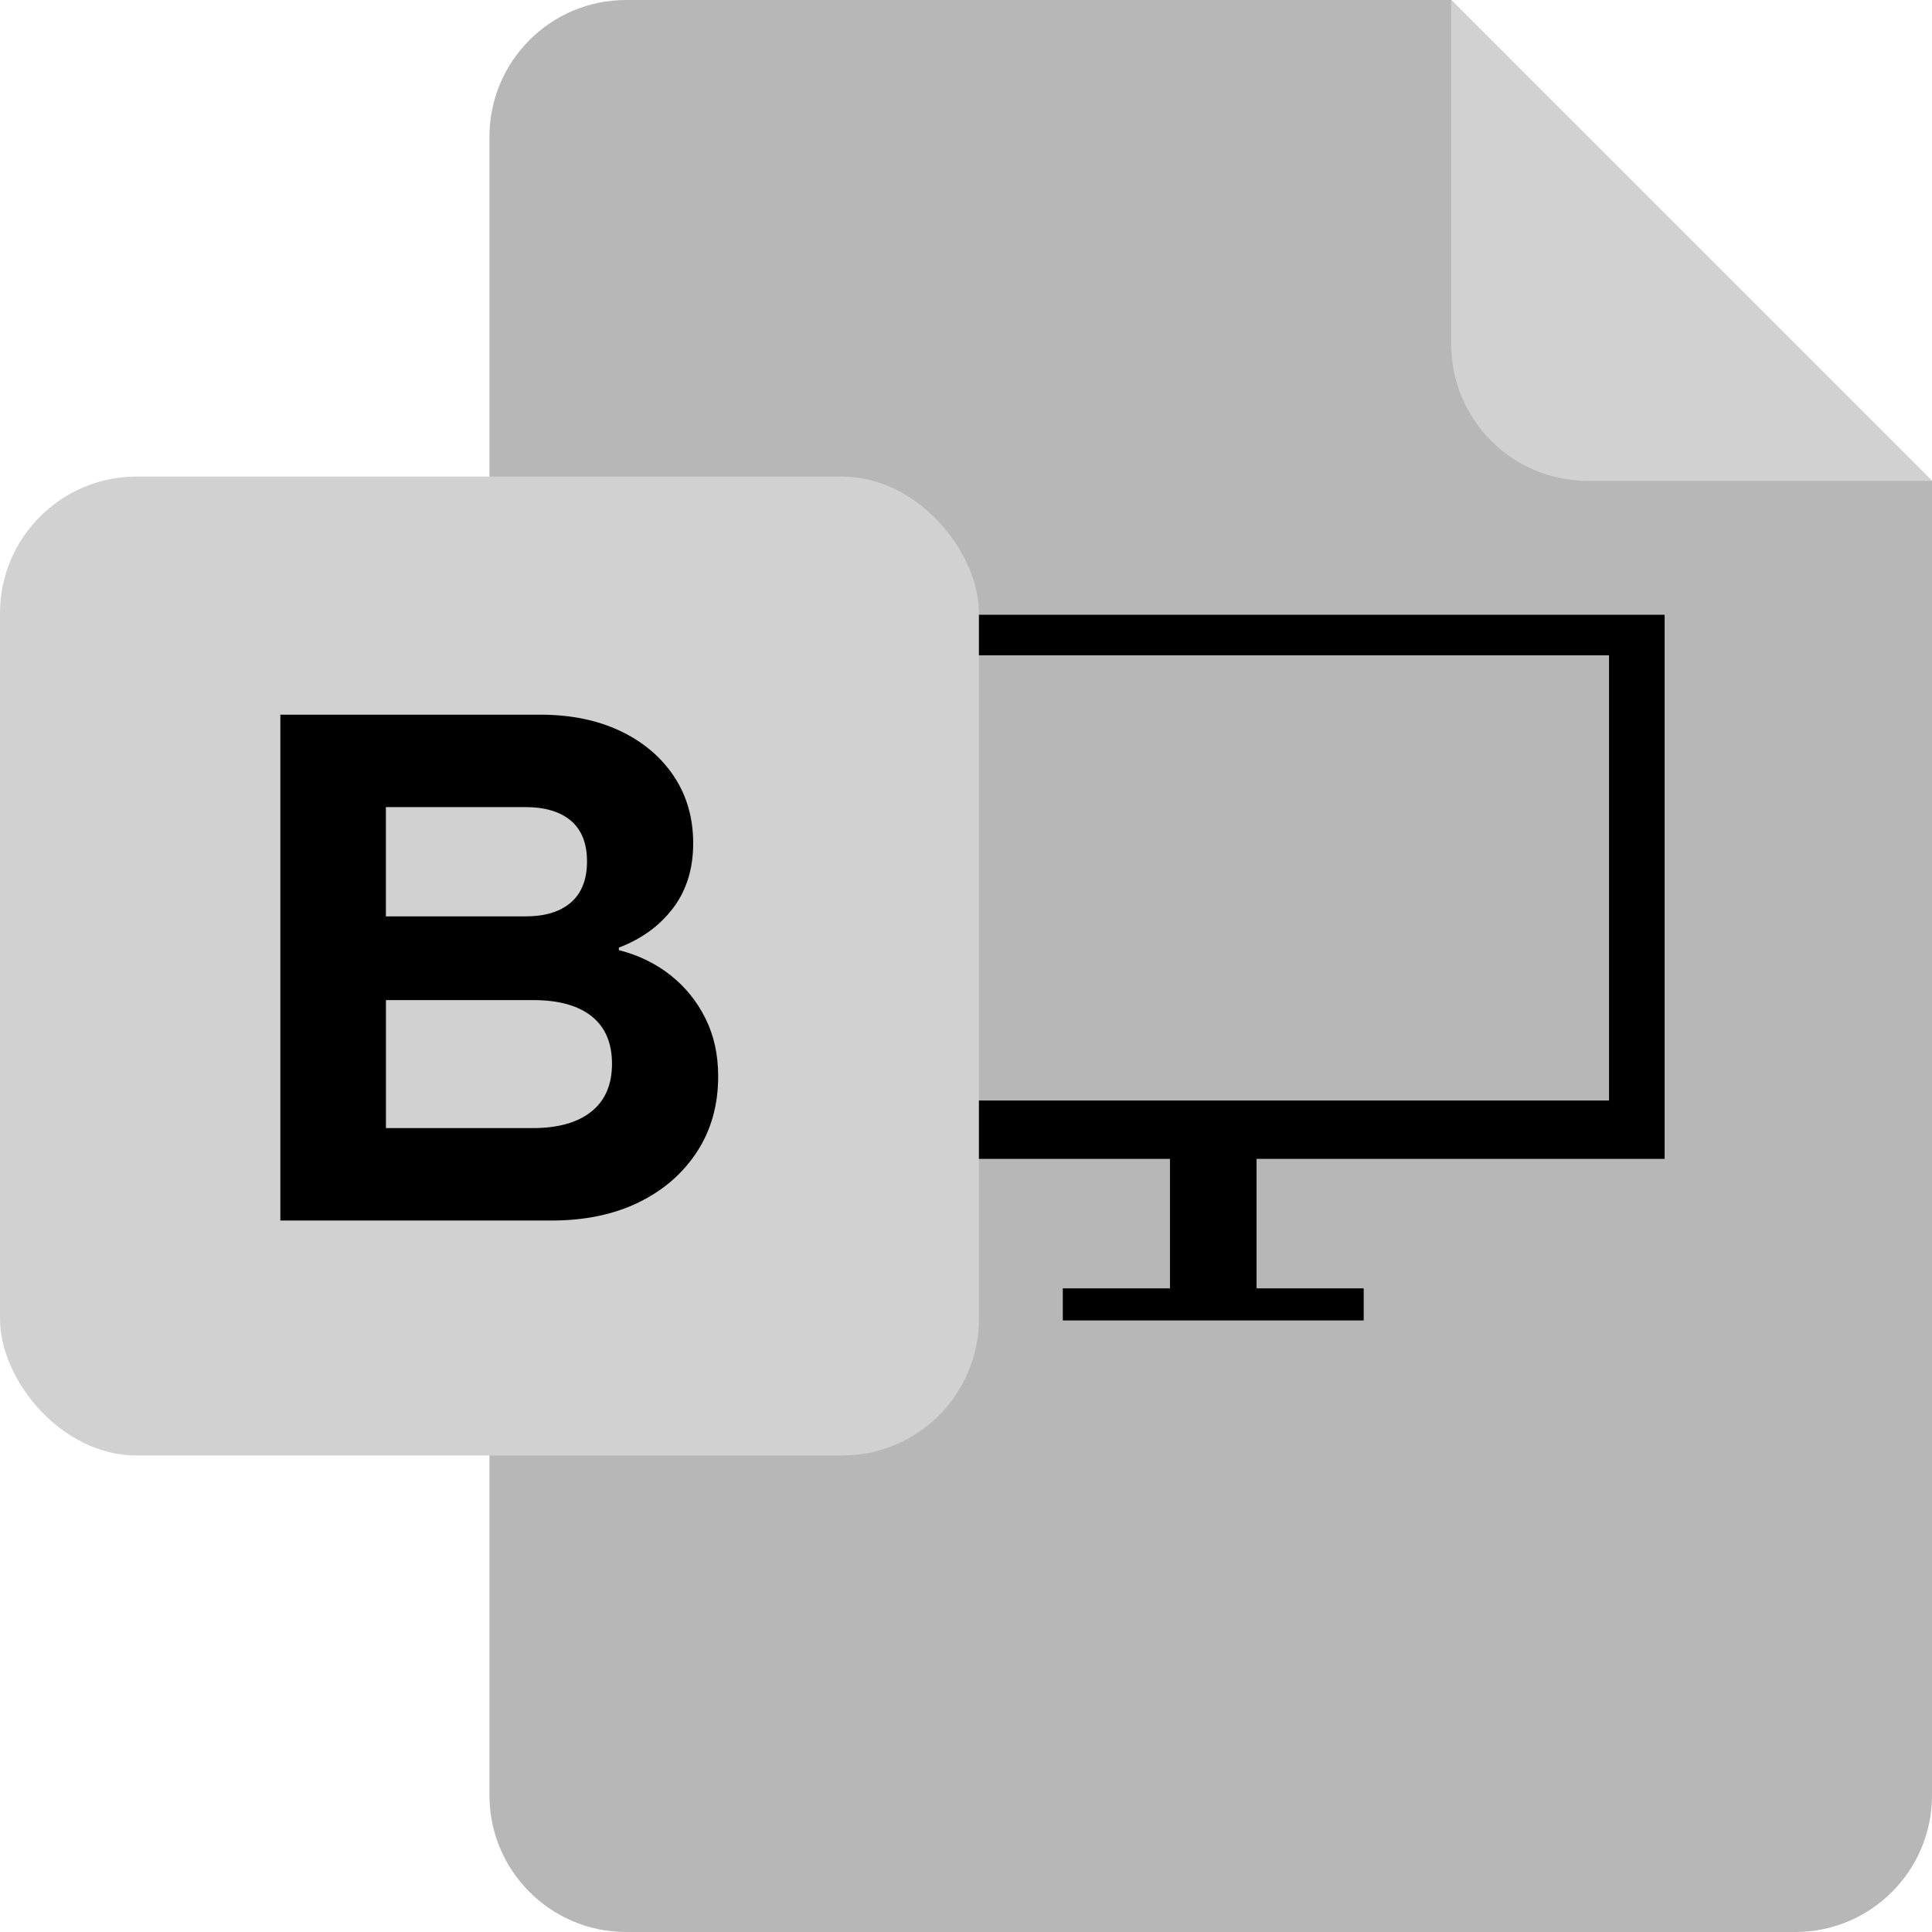
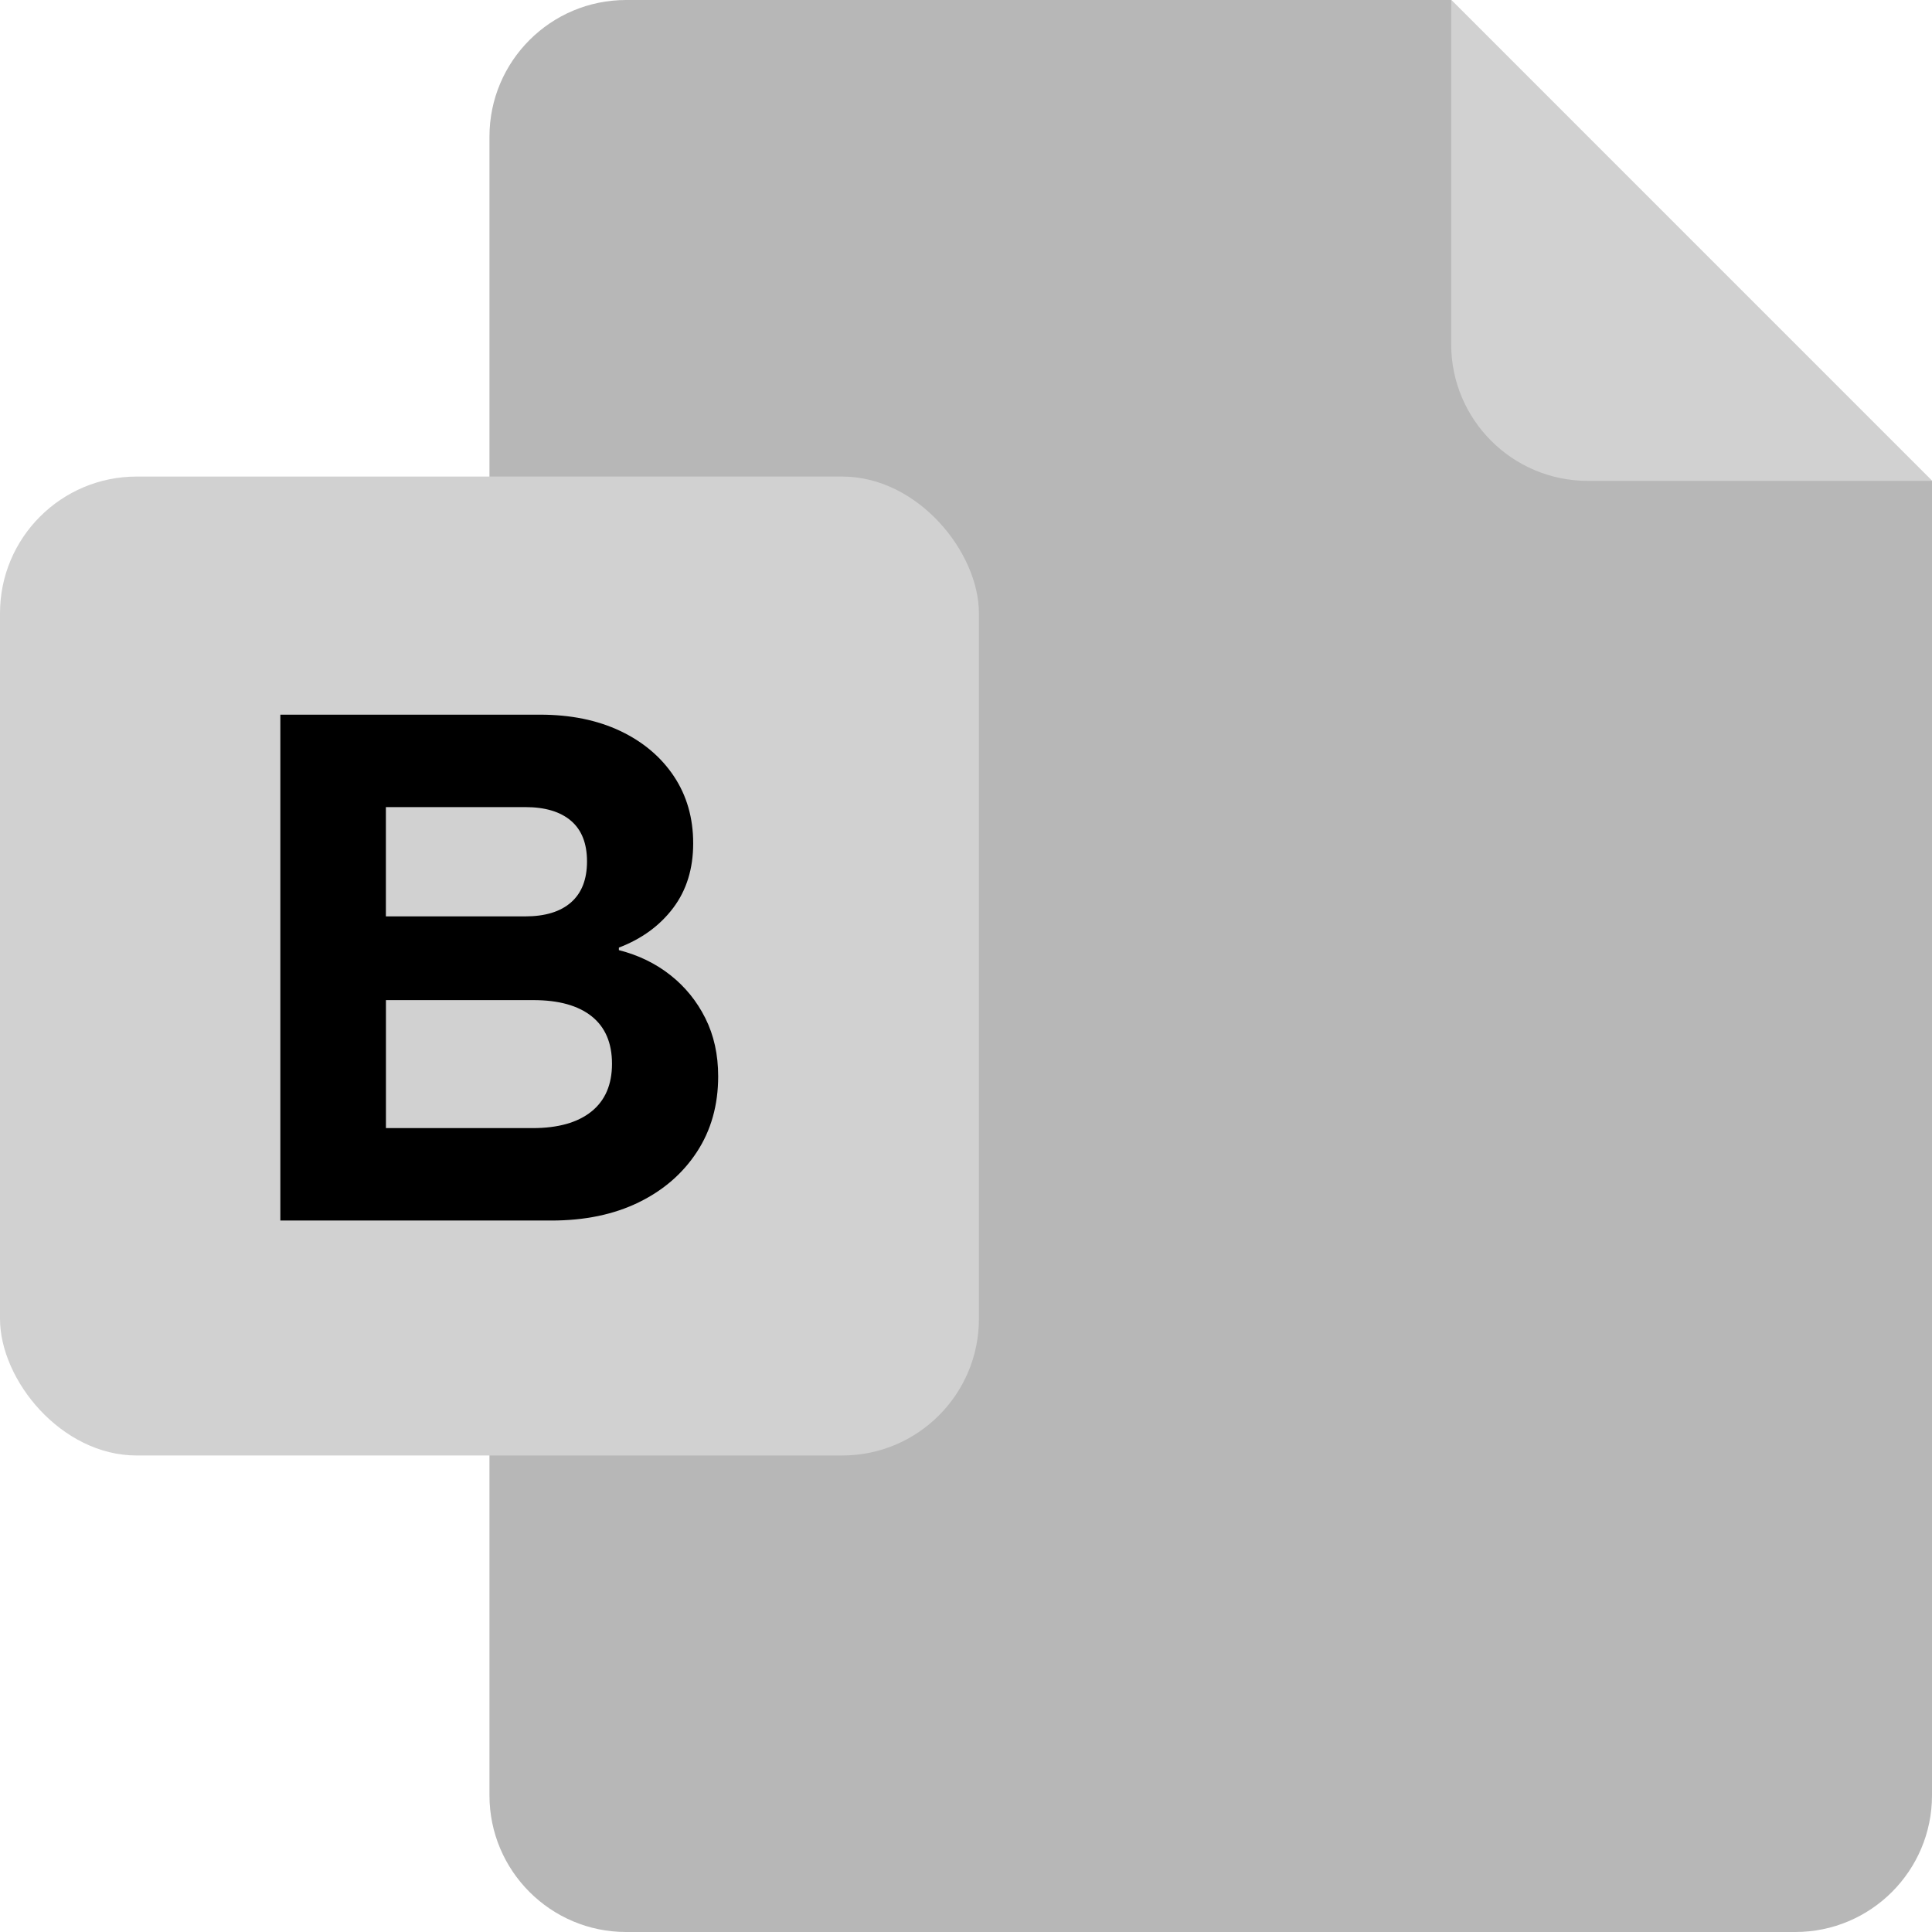
<svg xmlns="http://www.w3.org/2000/svg" id="Calque_2" data-name="Calque 2" viewBox="0 0 452.35 452.35">
  <defs>
    <style>
      .cls-1 {
        fill: #b7b7b7;
      }

      .cls-2 {
        fill: #d1d1d1;
      }
    </style>
  </defs>
  <g id="icons">
    <g>
      <path class="cls-1" d="M339.77,0h-193.17c-17.67,0-32,14.33-32,32v388.35c0,17.67,14.33,32,32,32h273.75c17.67,0,32-14.33,32-32V112.59L339.77,0Z" />
      <path class="cls-2" d="M371.77,112.59h80.58S339.77,0,339.77,0v80.59c0,17.67,14.33,32,32,32Z" />
-       <path d="M389.75,271.33v-127.39h-211.36v127.39h95.54v30.32h-25.09v7.51h70.45v-7.51h-25.09v-30.32h95.54ZM191.41,257.67v-104.24h185.32v104.24h-185.32Z" />
      <rect class="cls-2" y="111.58" width="229.2" height="229.2" rx="32" ry="32" />
      <path d="M65.64,285.77v-118.44h60.83c7.11,0,13.35,1.27,18.72,3.8,5.36,2.54,9.55,6.07,12.58,10.6,3.02,4.53,4.53,9.77,4.53,15.72s-1.56,10.99-4.68,15.13c-3.12,4.14-7.36,7.24-12.72,9.29v.59c4.58,1.17,8.6,3.12,12.06,5.85,3.46,2.73,6.19,6.09,8.19,10.09,2,4,3,8.53,3,13.6,0,6.73-1.66,12.63-4.97,17.69-3.31,5.07-7.87,9.02-13.67,11.84-5.8,2.83-12.6,4.24-20.4,4.24h-63.46ZM90.35,214.56h32.61c4.68,0,8.26-1.1,10.75-3.29,2.49-2.19,3.73-5.39,3.73-9.58s-1.24-7.36-3.73-9.5c-2.49-2.14-6.07-3.22-10.75-3.22h-32.61v25.59ZM90.35,264.13h34.36c5.94,0,10.53-1.29,13.75-3.87,3.22-2.58,4.83-6.31,4.83-11.19s-1.59-8.58-4.75-11.11c-3.17-2.53-7.73-3.8-13.67-3.8h-34.51v29.98Z" />
    </g>
  </g>
</svg>